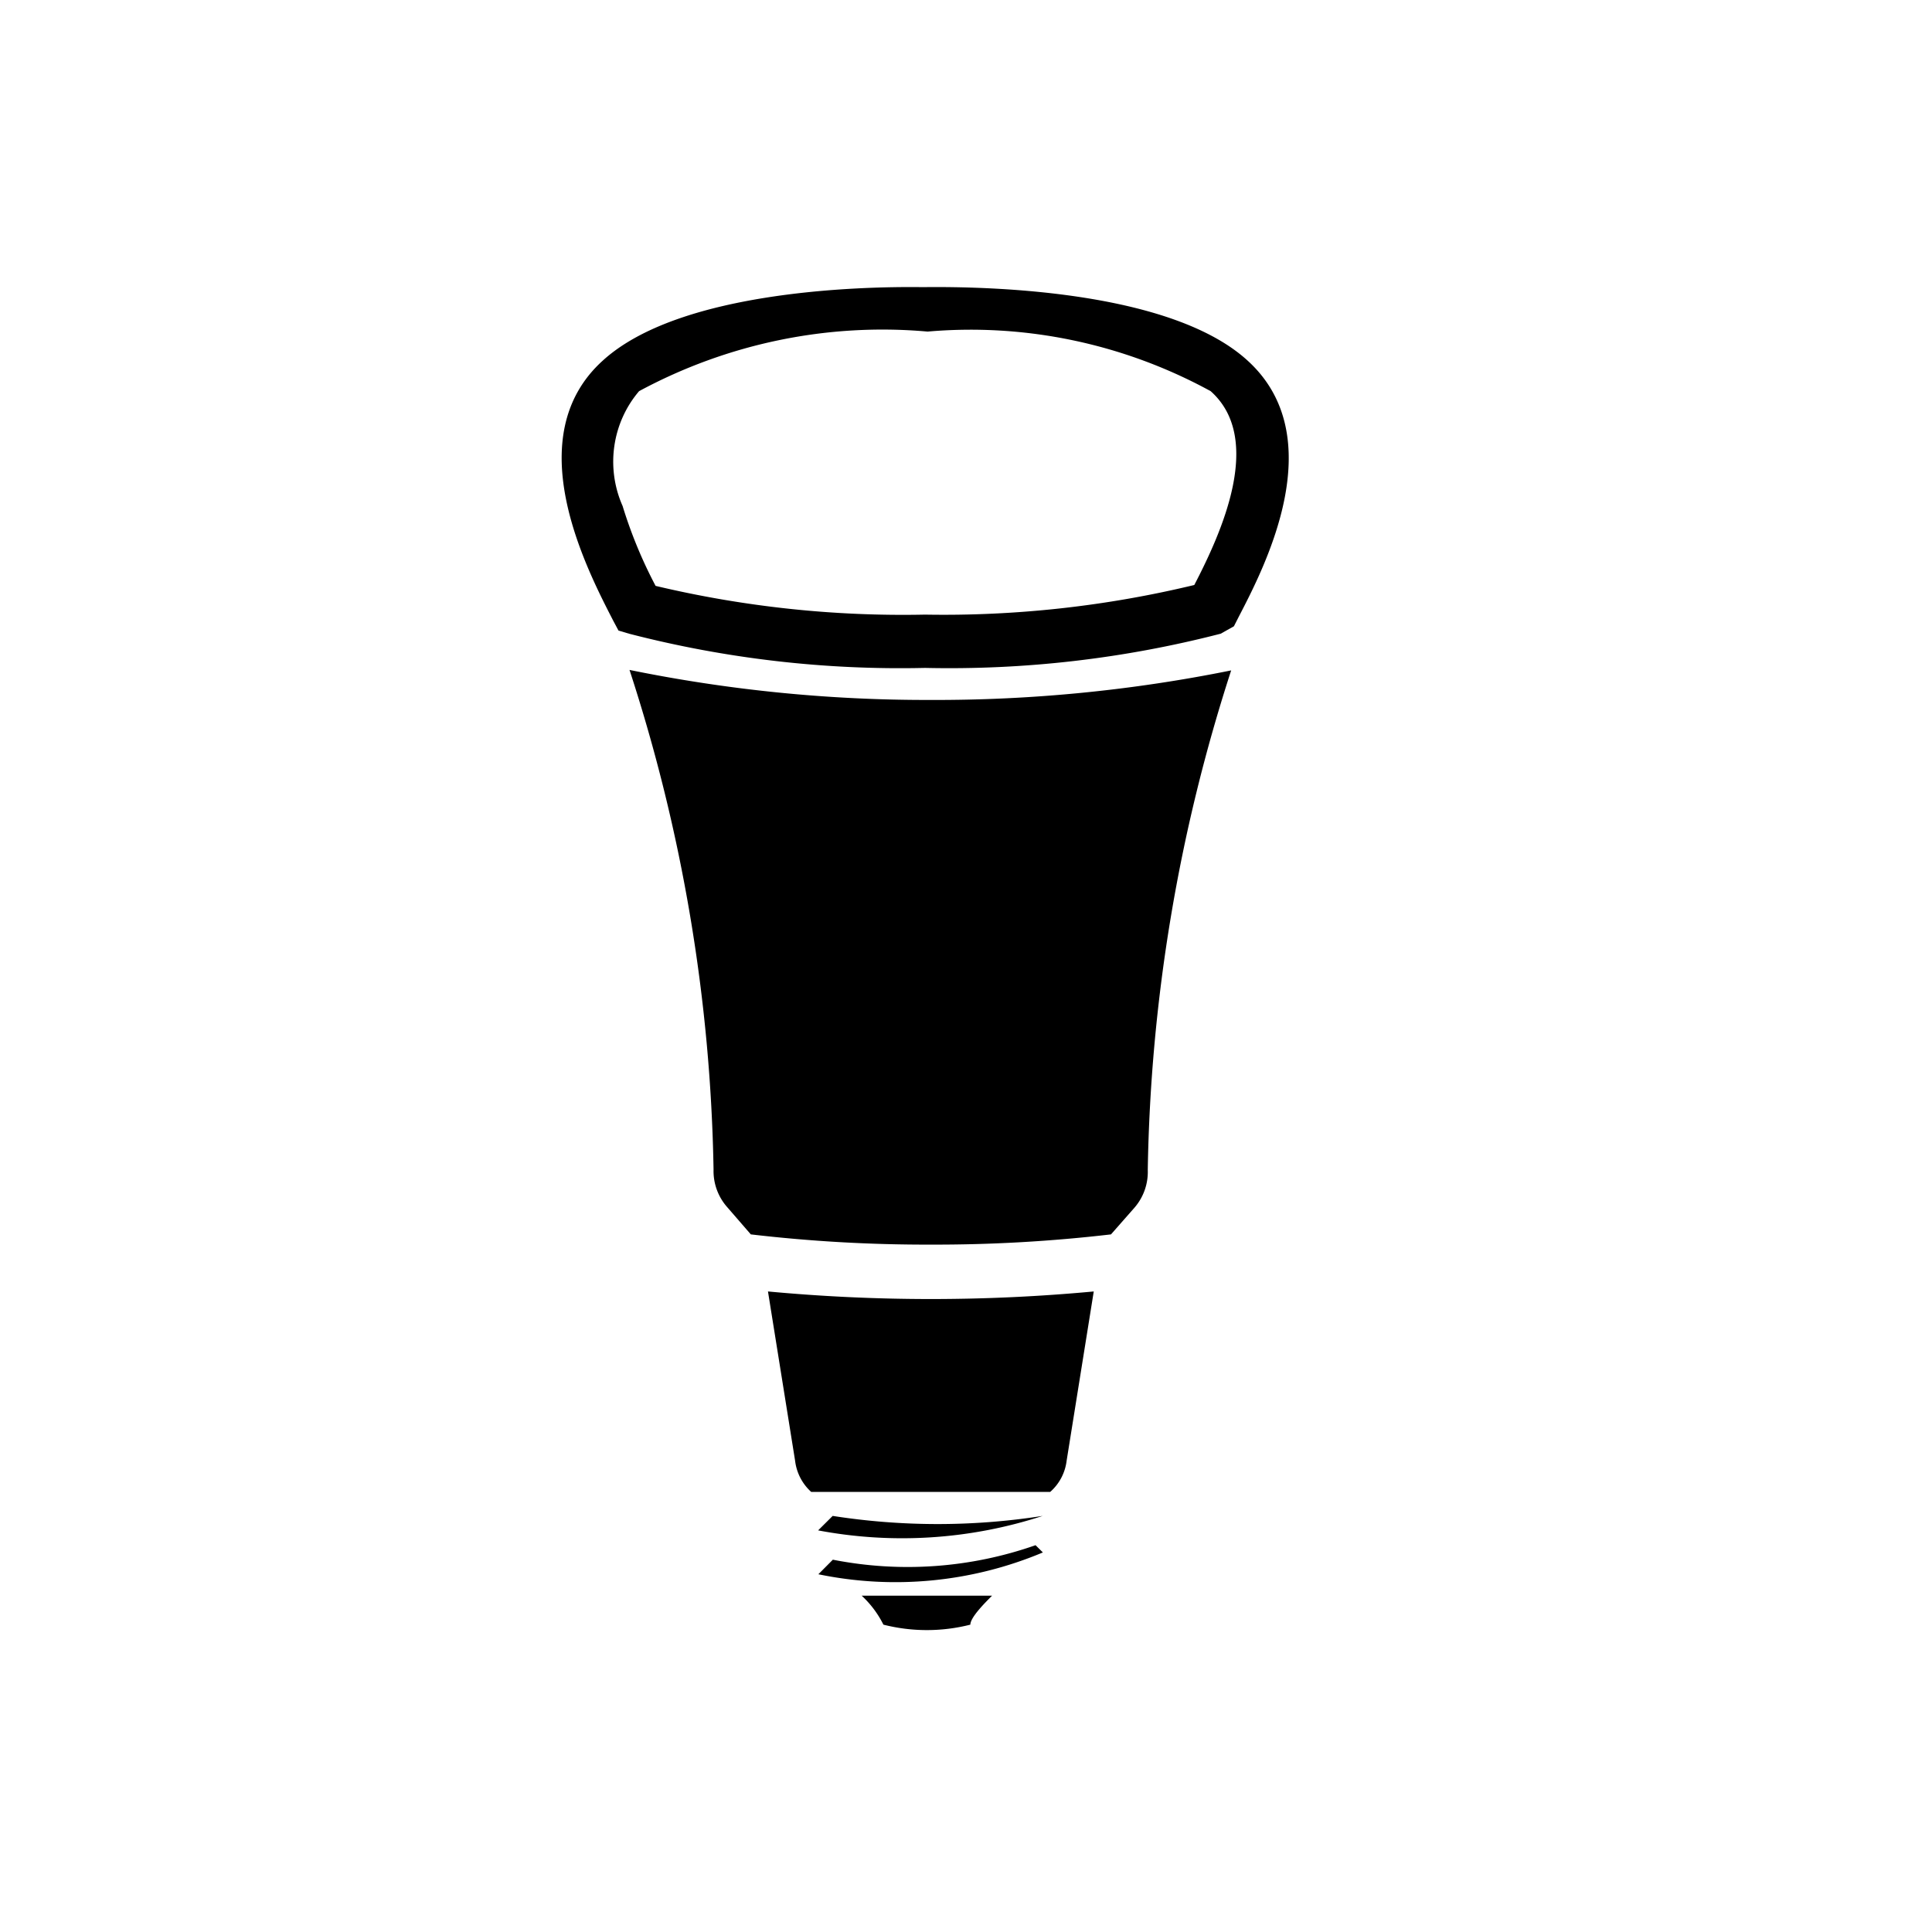
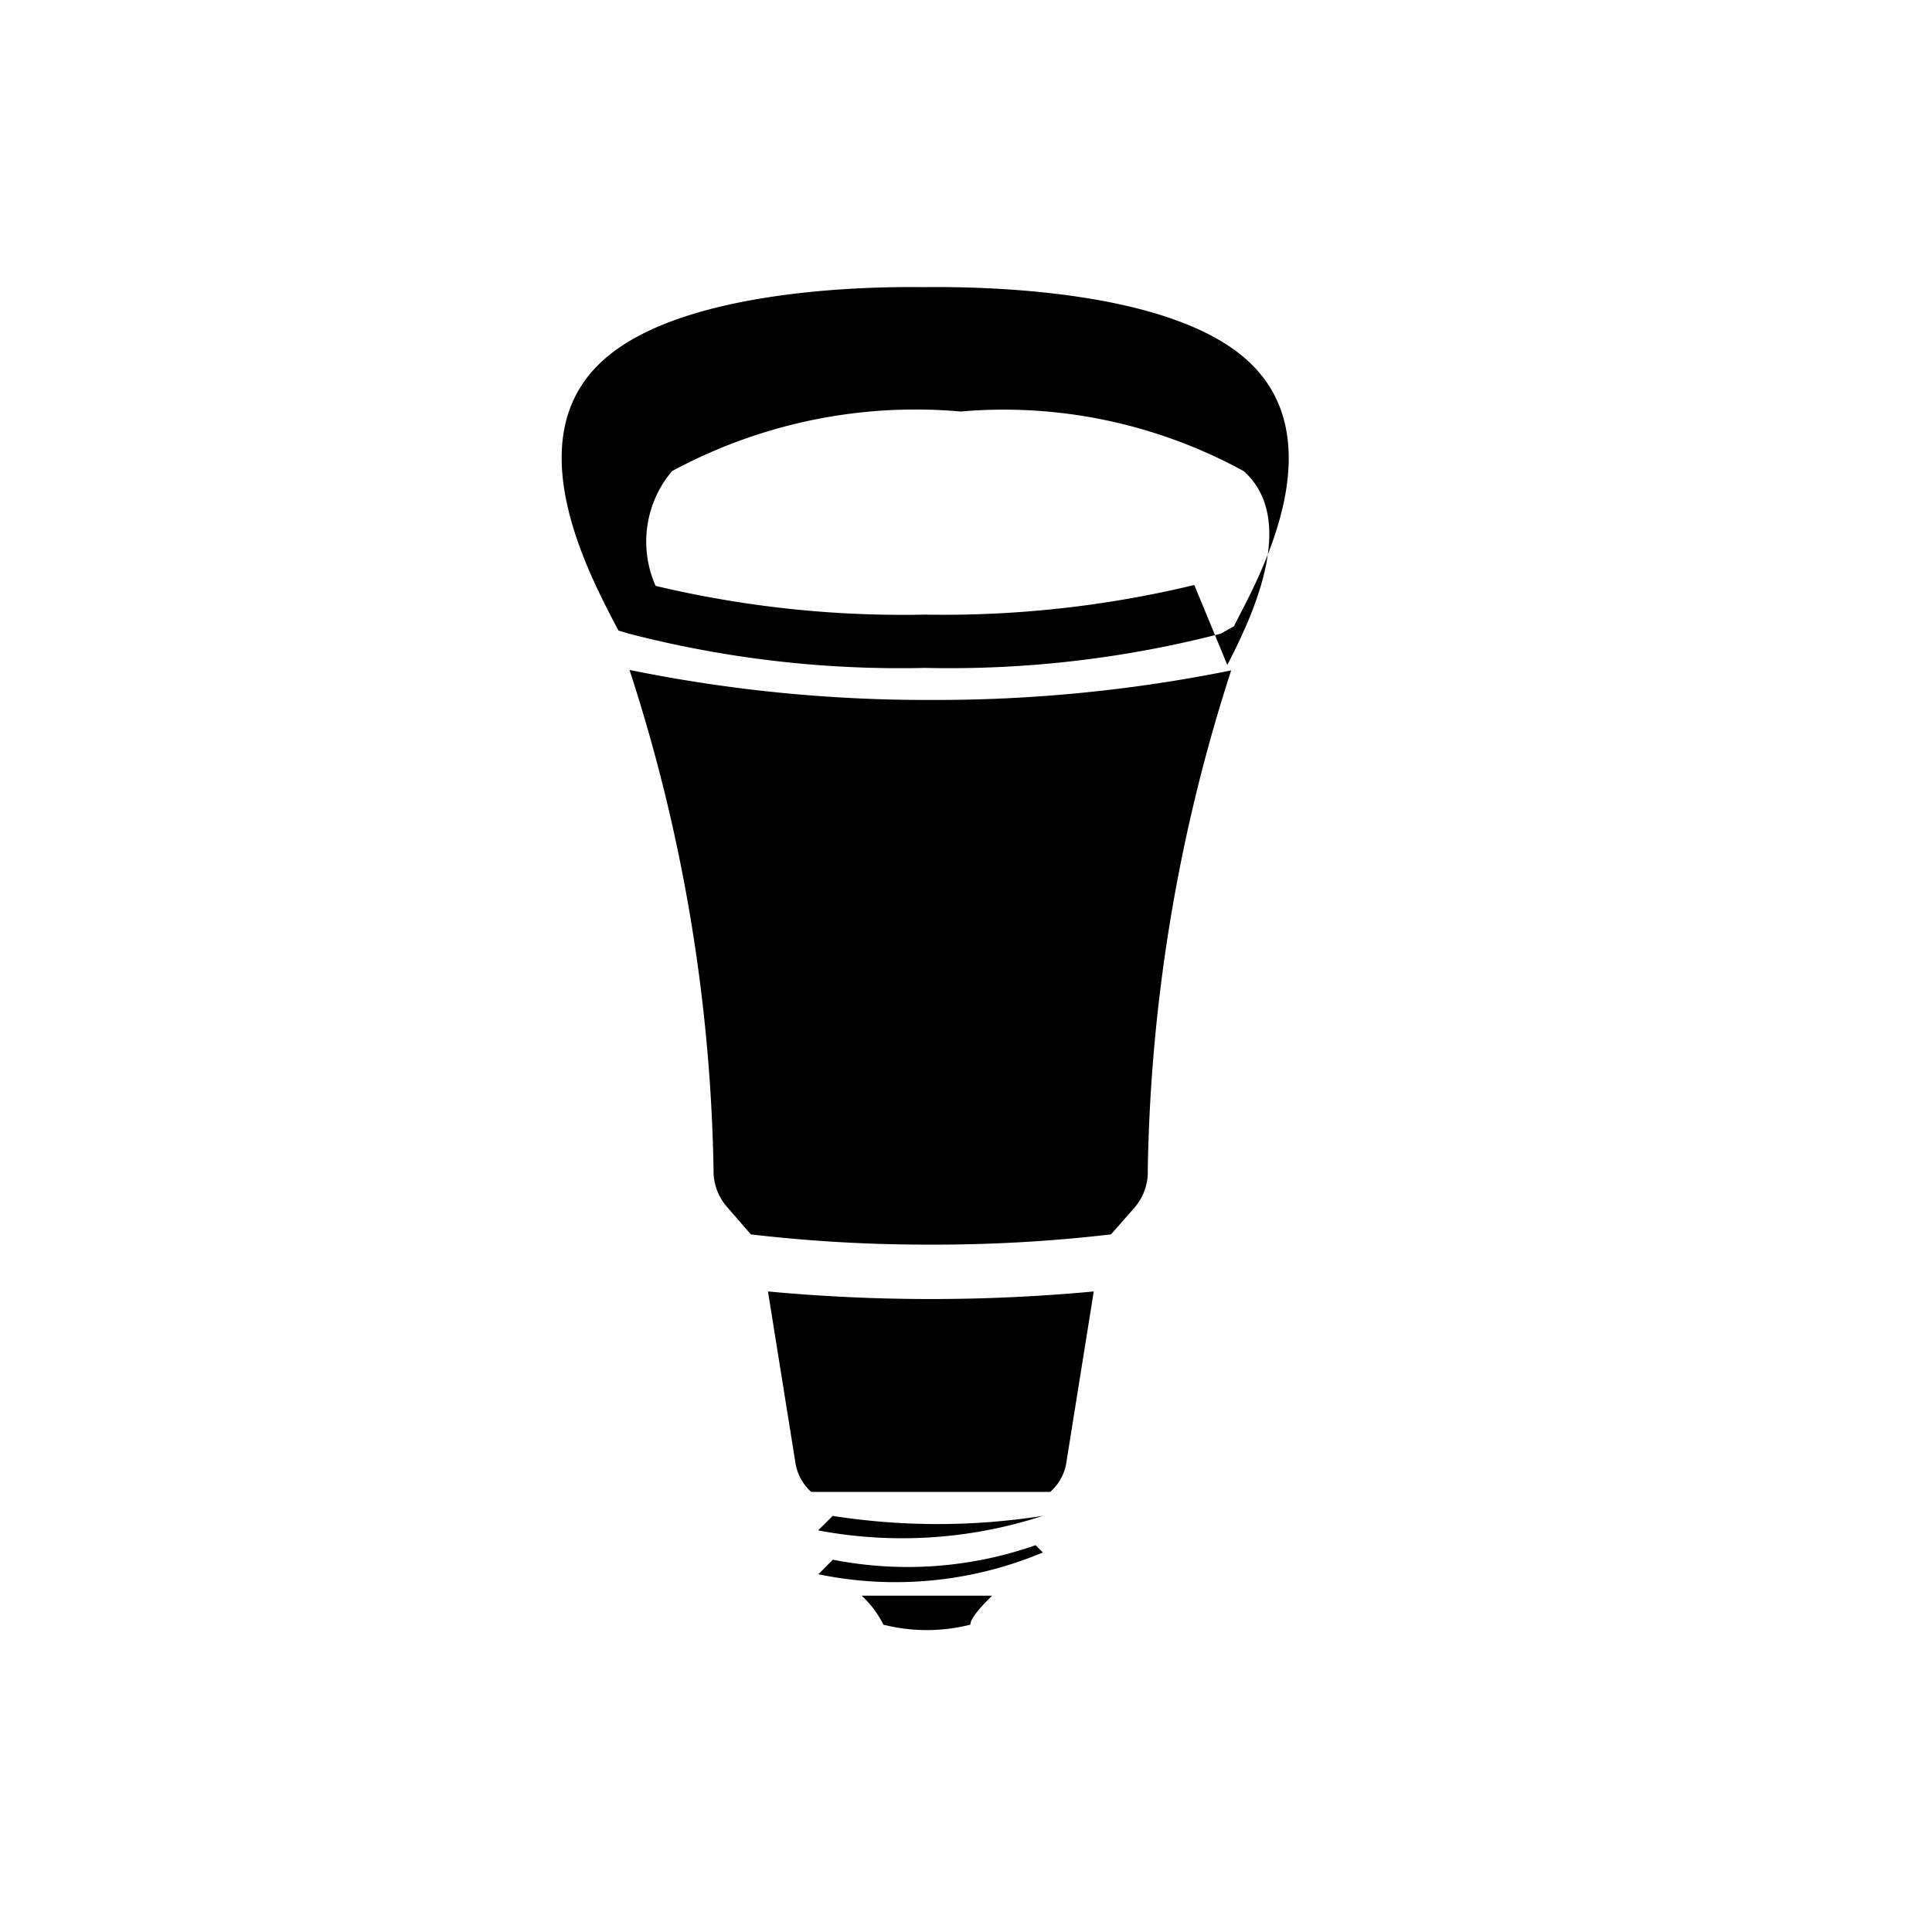
<svg xmlns="http://www.w3.org/2000/svg" width="800" height="800" viewBox="0 0 24 24">
-   <path fill="currentColor" d="M15.492 4.474c-.93-.842-3.089-.919-4.027-.907c-.88-.012-3.041.065-3.972.908c-1.059.95-.214 2.577.127 3.24l.063.118l.135.04a13.721 14.023 0 0 0 3.673.424a13.76 14.062 0 0 0 3.673-.425l.164-.092l.061-.12c.316-.609 1.163-2.231.103-3.186m-.656 2.793a13.57 13.868 0 0 1-3.345.368a13.565 13.863 0 0 1-3.347-.357a5.502 5.623 0 0 1-.41-.993a1.305 1.333 0 0 1 .205-1.426a6.478 6.62 0 0 1 3.584-.74a6.321 6.46 0 0 1 3.516.74c.669.595.128 1.77-.203 2.408M7.82 8.322a21.001 21.06 0 0 1 1.044 6.206a.674.676 0 0 0 .17.468l.293.338a18.806 18.858 0 0 0 2.235.127a18.867 18.92 0 0 0 2.239-.127l.292-.332a.674.676 0 0 0 .165-.469a21.07 21.13 0 0 1 1.036-6.205a18.542 18.593 0 0 1-3.735.367a18.5 18.55 0 0 1-3.739-.373m2.526 11.053l-.18.181a4.738 4.751 0 0 0 2.789-.271l-.091-.09a4.812 4.826 0 0 1-2.518.18m.628.807a2.199 2.205 0 0 0 1.08 0c0-.09.18-.27.27-.36h-1.62a1.243 1.247 0 0 1 .27.36M9.54 16.043l.337 2.103a.619.62 0 0 0 .2.387h2.969a.61.612 0 0 0 .204-.387l.337-2.103a21.814 21.814 0 0 1-4.047 0m.804 2.788l-.181.18a5.643 5.66 0 0 0 2.79-.18a8.475 8.498 0 0 1-2.61 0" />
+   <path fill="currentColor" d="M15.492 4.474c-.93-.842-3.089-.919-4.027-.907c-.88-.012-3.041.065-3.972.908c-1.059.95-.214 2.577.127 3.24l.063.118l.135.04a13.721 14.023 0 0 0 3.673.424a13.76 14.062 0 0 0 3.673-.425l.164-.092l.061-.12c.316-.609 1.163-2.231.103-3.186m-.656 2.793a13.57 13.868 0 0 1-3.345.368a13.565 13.863 0 0 1-3.347-.357a1.305 1.333 0 0 1 .205-1.426a6.478 6.62 0 0 1 3.584-.74a6.321 6.46 0 0 1 3.516.74c.669.595.128 1.77-.203 2.408M7.82 8.322a21.001 21.06 0 0 1 1.044 6.206a.674.676 0 0 0 .17.468l.293.338a18.806 18.858 0 0 0 2.235.127a18.867 18.92 0 0 0 2.239-.127l.292-.332a.674.676 0 0 0 .165-.469a21.07 21.13 0 0 1 1.036-6.205a18.542 18.593 0 0 1-3.735.367a18.5 18.55 0 0 1-3.739-.373m2.526 11.053l-.18.181a4.738 4.751 0 0 0 2.789-.271l-.091-.09a4.812 4.826 0 0 1-2.518.18m.628.807a2.199 2.205 0 0 0 1.08 0c0-.09.18-.27.27-.36h-1.62a1.243 1.247 0 0 1 .27.36M9.54 16.043l.337 2.103a.619.62 0 0 0 .2.387h2.969a.61.612 0 0 0 .204-.387l.337-2.103a21.814 21.814 0 0 1-4.047 0m.804 2.788l-.181.18a5.643 5.66 0 0 0 2.79-.18a8.475 8.498 0 0 1-2.61 0" />
</svg>